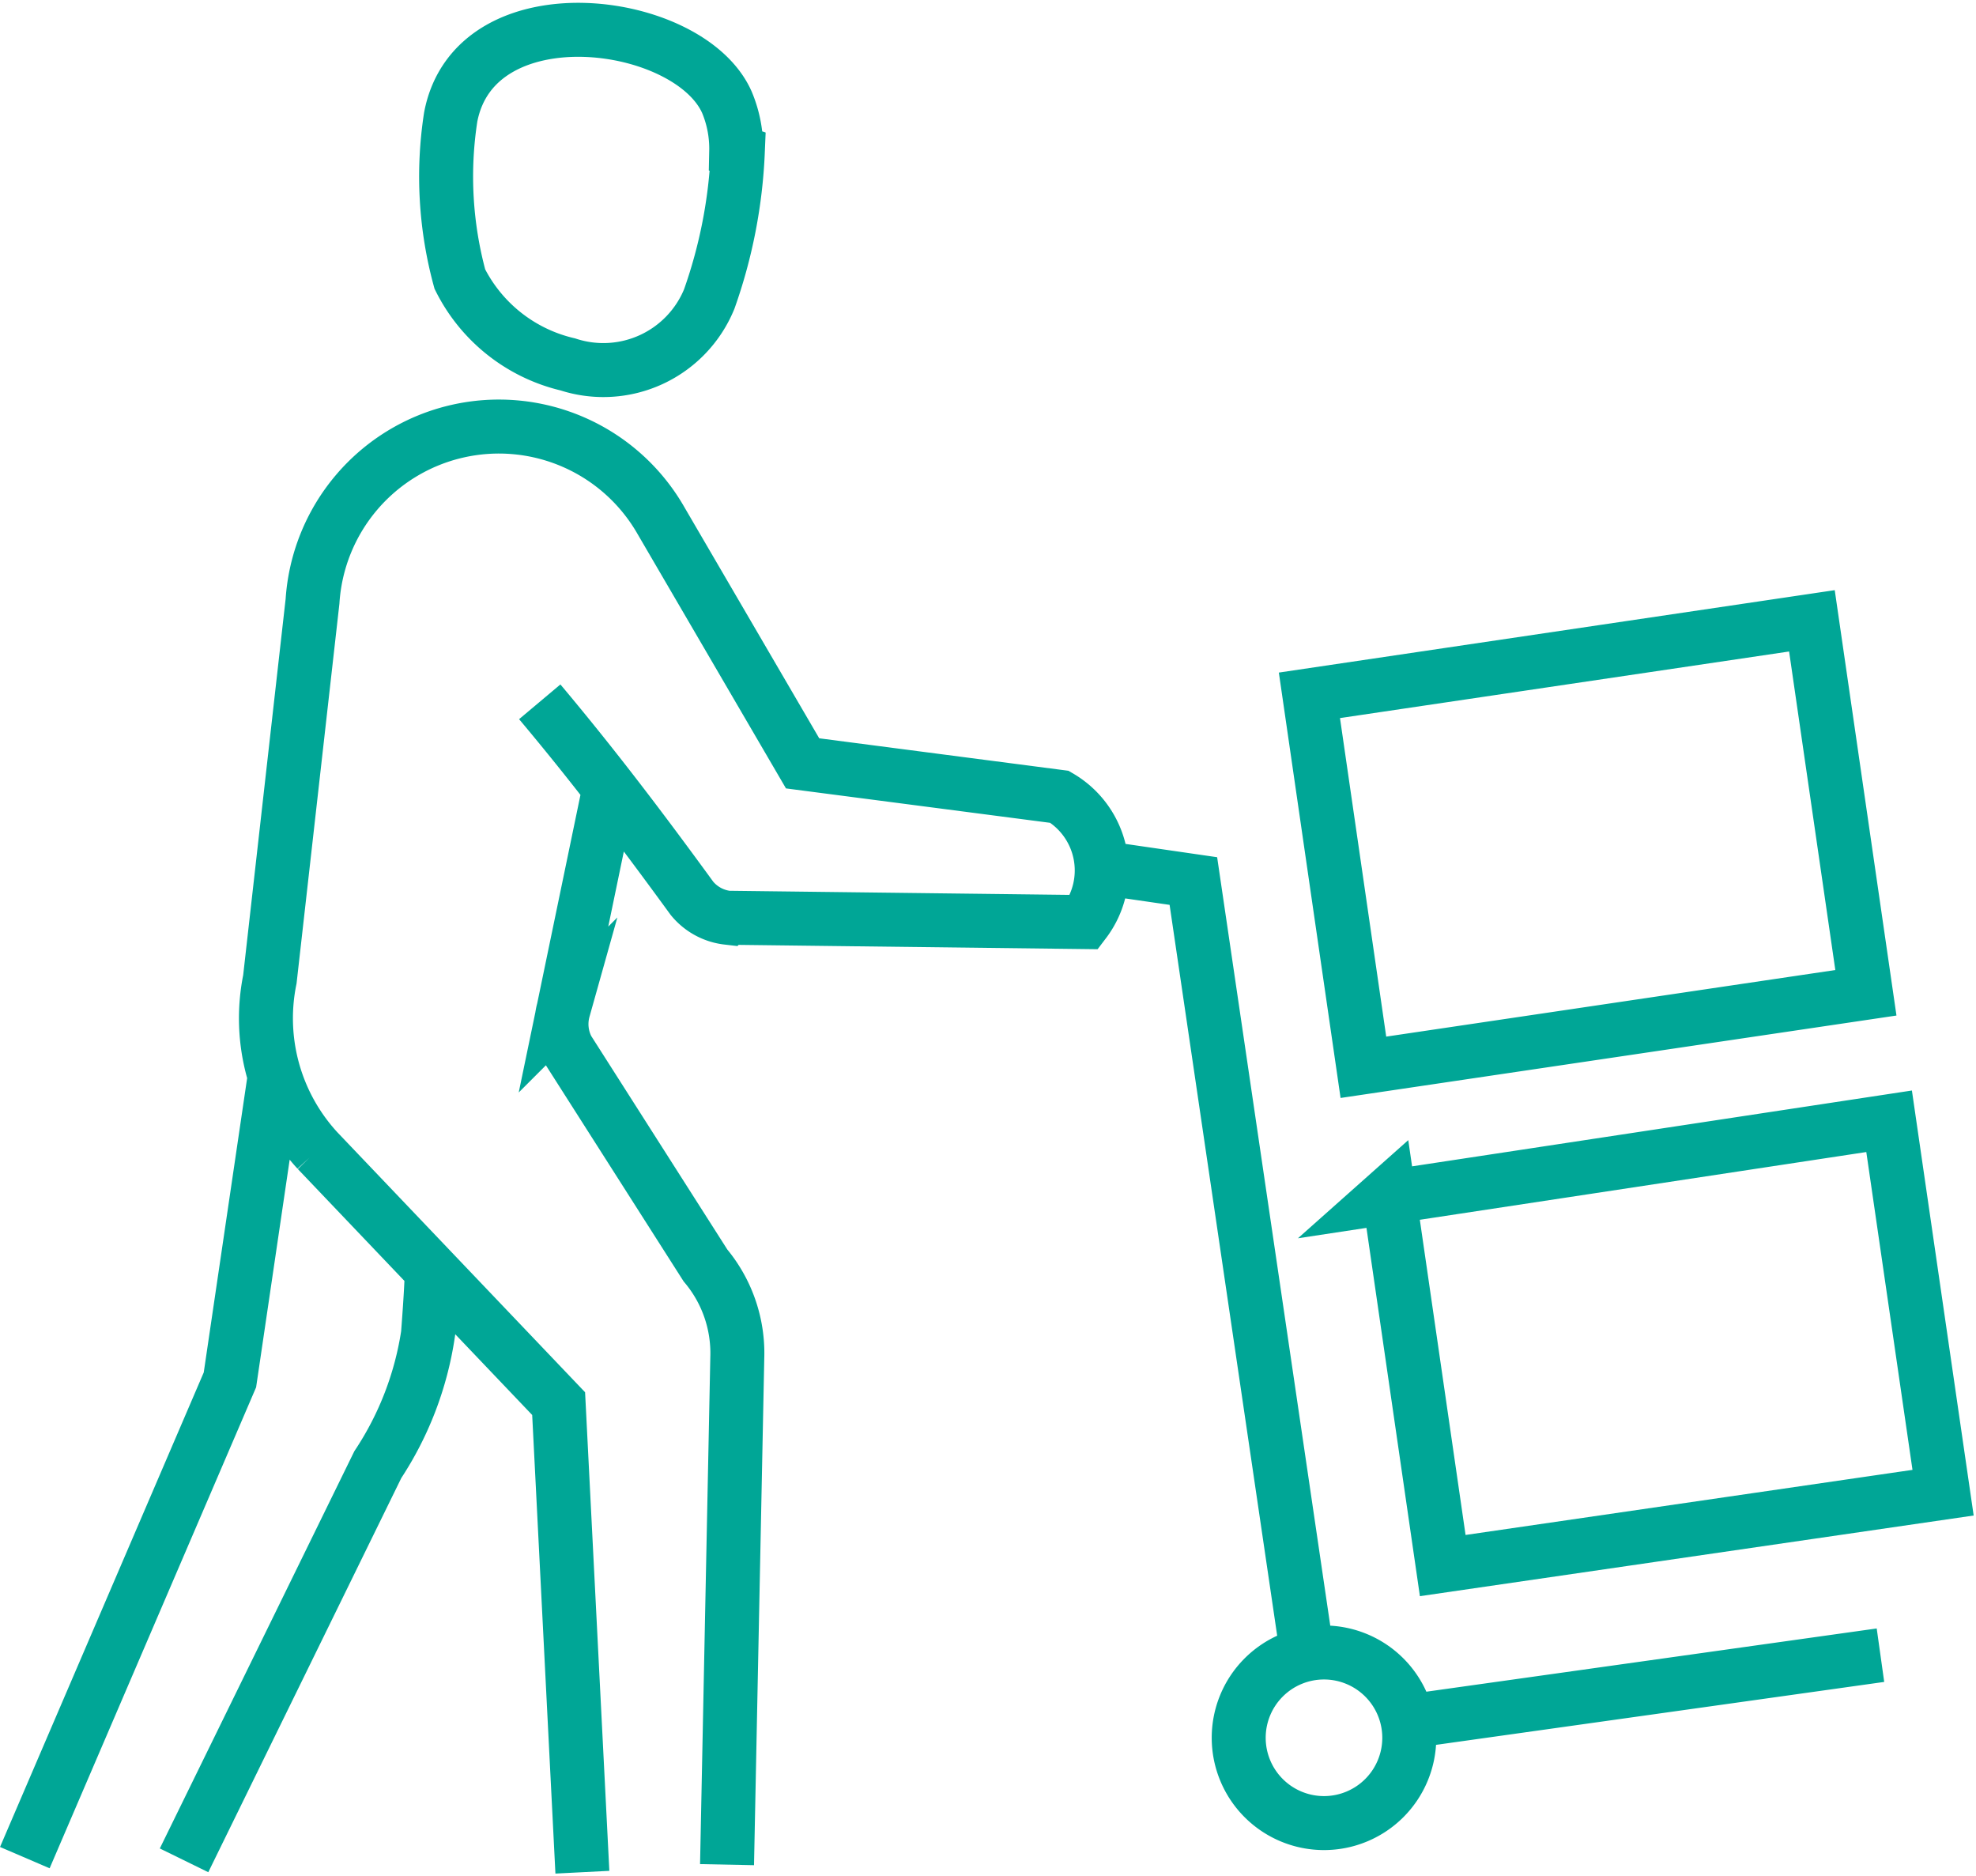
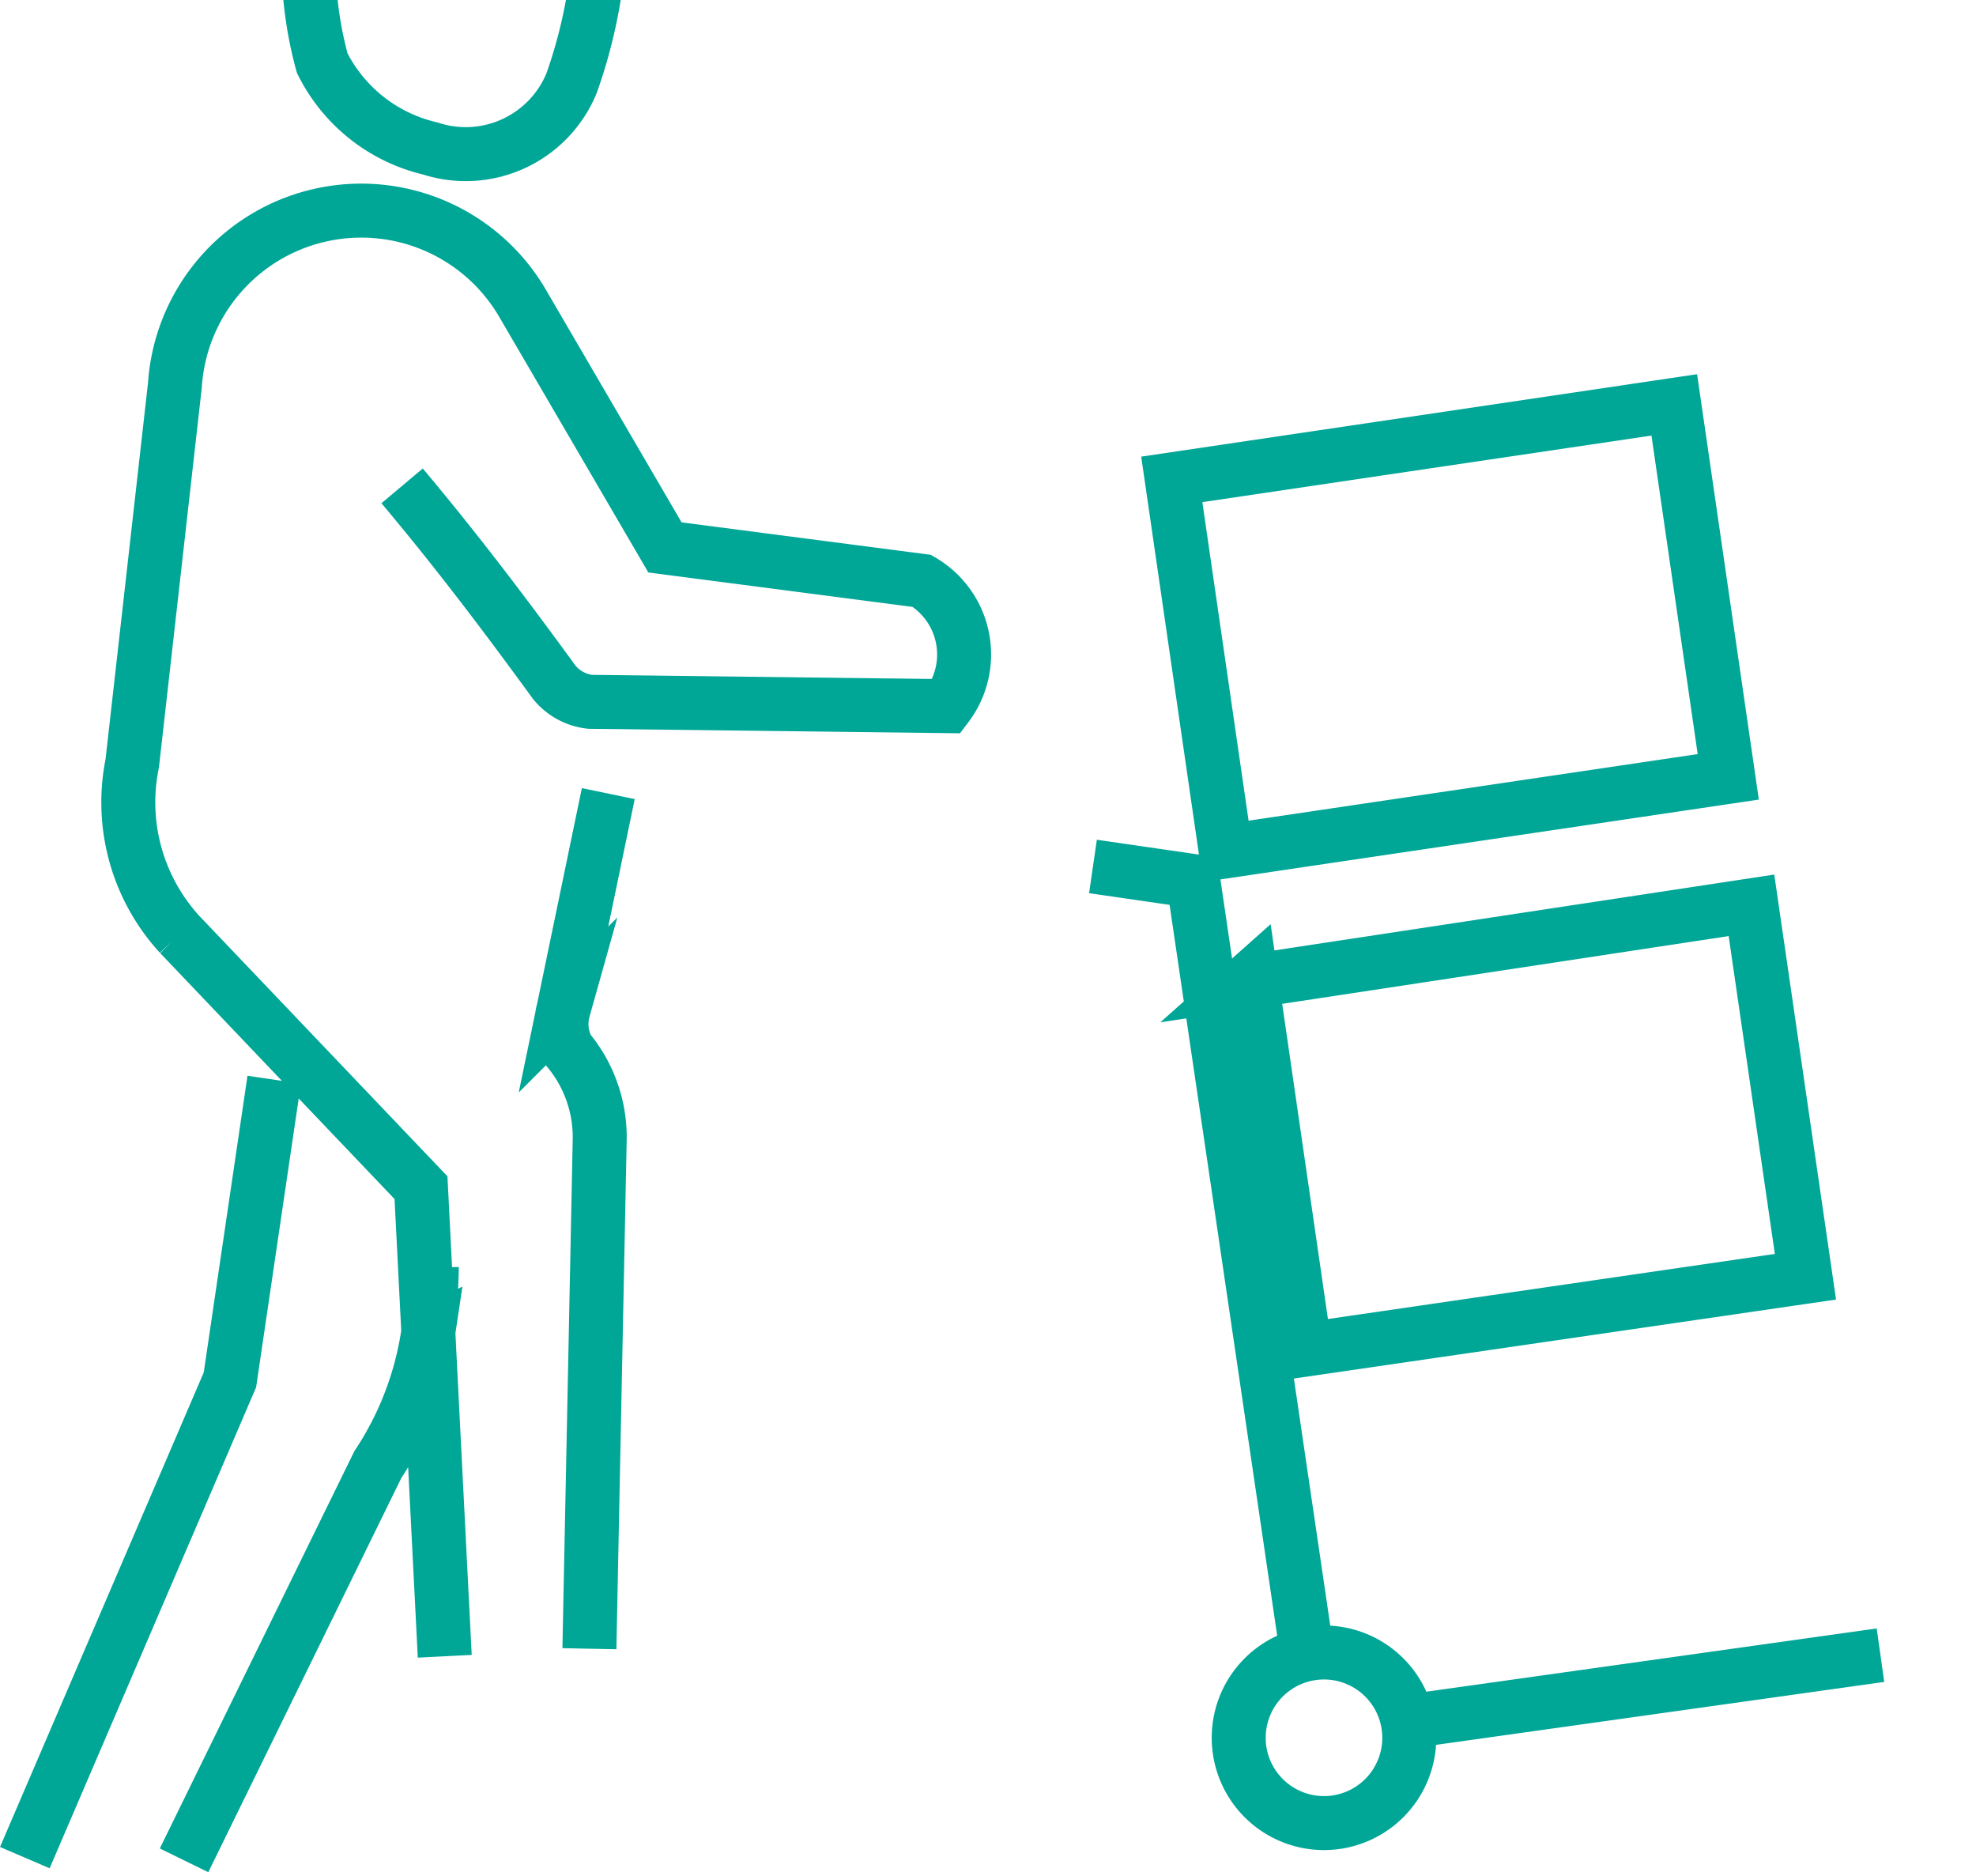
<svg xmlns="http://www.w3.org/2000/svg" viewBox="0 0 36.61 34.75">
-   <path d="m24.22 30.65-2.11-14.33-1.86-.27m4.28 14.56a1.58 1.58 0 1 0 1.58 1.58 1.58 1.58 0 0 0 -1.58-1.58zm1.55 1.28 8.76-1.23m-26.84-7.19c0 .37-.07 1.22-.07 1.24a6 6 0 0 1 -.93 2.42l-3.59 7.33m-2.95-.05 3.8-8.85.82-5.56m6.19-5.3-.83 4a1 1 0 0 0 .08.74l2.55 4a2.53 2.53 0 0 1 .59 1.71l-.19 9.39m-2.68.14-.44-8.68-4.47-4.69a3.62 3.62 0 0 1 -.88-3.17l.79-7a3.46 3.46 0 0 1 6.46-1.49l2.62 4.49 4.76.62a1.58 1.58 0 0 1 .46 2.32l-6.61-.08a1 1 0 0 1 -.66-.36c-.94-1.29-1.82-2.45-2.82-3.64m3.64-10.2a2.22 2.22 0 0 0 -.17-.9c-.69-1.58-4.67-2.1-5.12.27a7.21 7.21 0 0 0 .17 3 3 3 0 0 0 2 1.58 2.12 2.12 0 0 0 2.62-1.21 9.31 9.31 0 0 0 .53-2.73zm12 19.39 9.36-1.42 1 6.88-9.27 1.35-1-6.89zm-1.38-9.31 9.31-1.38 1 6.89-9.31 1.38z" fill="none" stroke="#00a696" stroke-miterlimit="22.93" />
+   <path d="m24.22 30.65-2.11-14.33-1.86-.27m4.28 14.56a1.58 1.58 0 1 0 1.58 1.58 1.58 1.58 0 0 0 -1.58-1.58zm1.55 1.28 8.76-1.23m-26.84-7.19c0 .37-.07 1.22-.07 1.24a6 6 0 0 1 -.93 2.42l-3.59 7.33m-2.95-.05 3.8-8.85.82-5.56m6.19-5.3-.83 4a1 1 0 0 0 .08.74a2.53 2.53 0 0 1 .59 1.71l-.19 9.39m-2.68.14-.44-8.68-4.47-4.69a3.62 3.62 0 0 1 -.88-3.17l.79-7a3.46 3.46 0 0 1 6.46-1.49l2.62 4.49 4.76.62a1.58 1.58 0 0 1 .46 2.32l-6.61-.08a1 1 0 0 1 -.66-.36c-.94-1.29-1.82-2.45-2.82-3.64m3.64-10.2a2.22 2.22 0 0 0 -.17-.9c-.69-1.58-4.67-2.1-5.12.27a7.21 7.21 0 0 0 .17 3 3 3 0 0 0 2 1.58 2.12 2.12 0 0 0 2.62-1.21 9.31 9.31 0 0 0 .53-2.73zm12 19.39 9.36-1.42 1 6.88-9.27 1.35-1-6.89zm-1.38-9.31 9.31-1.38 1 6.89-9.31 1.38z" fill="none" stroke="#00a696" stroke-miterlimit="22.93" />
</svg>